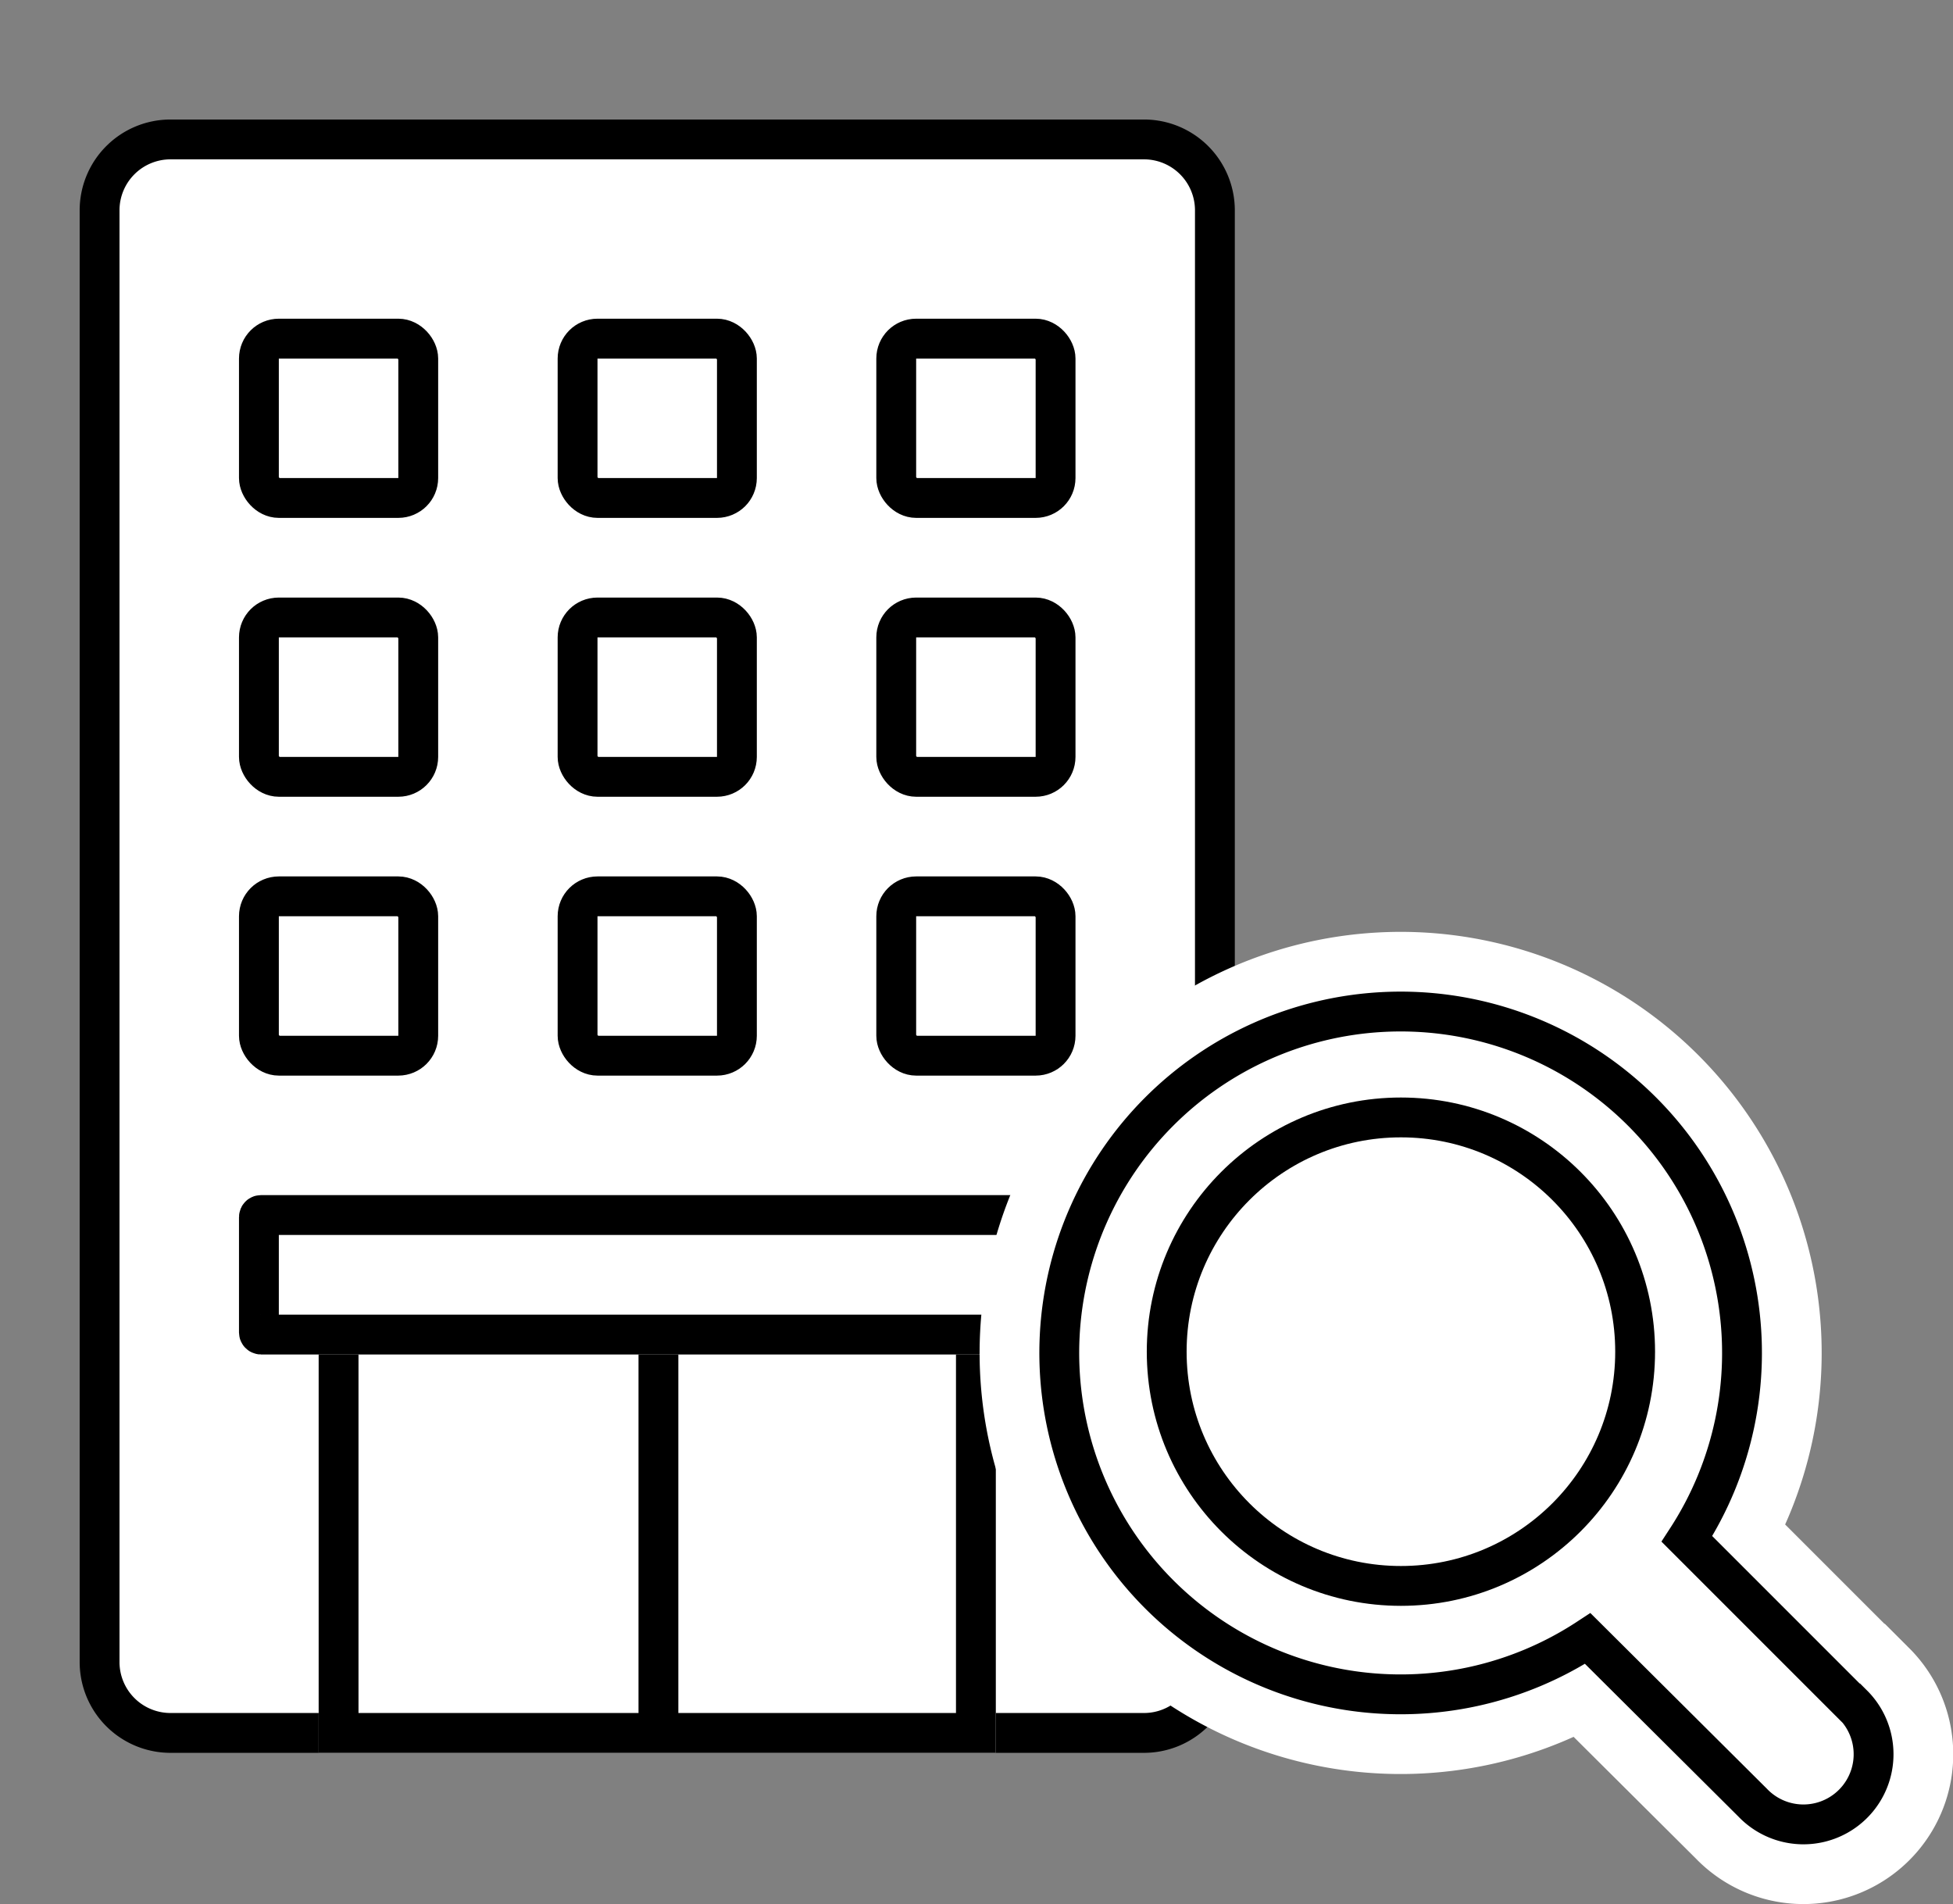
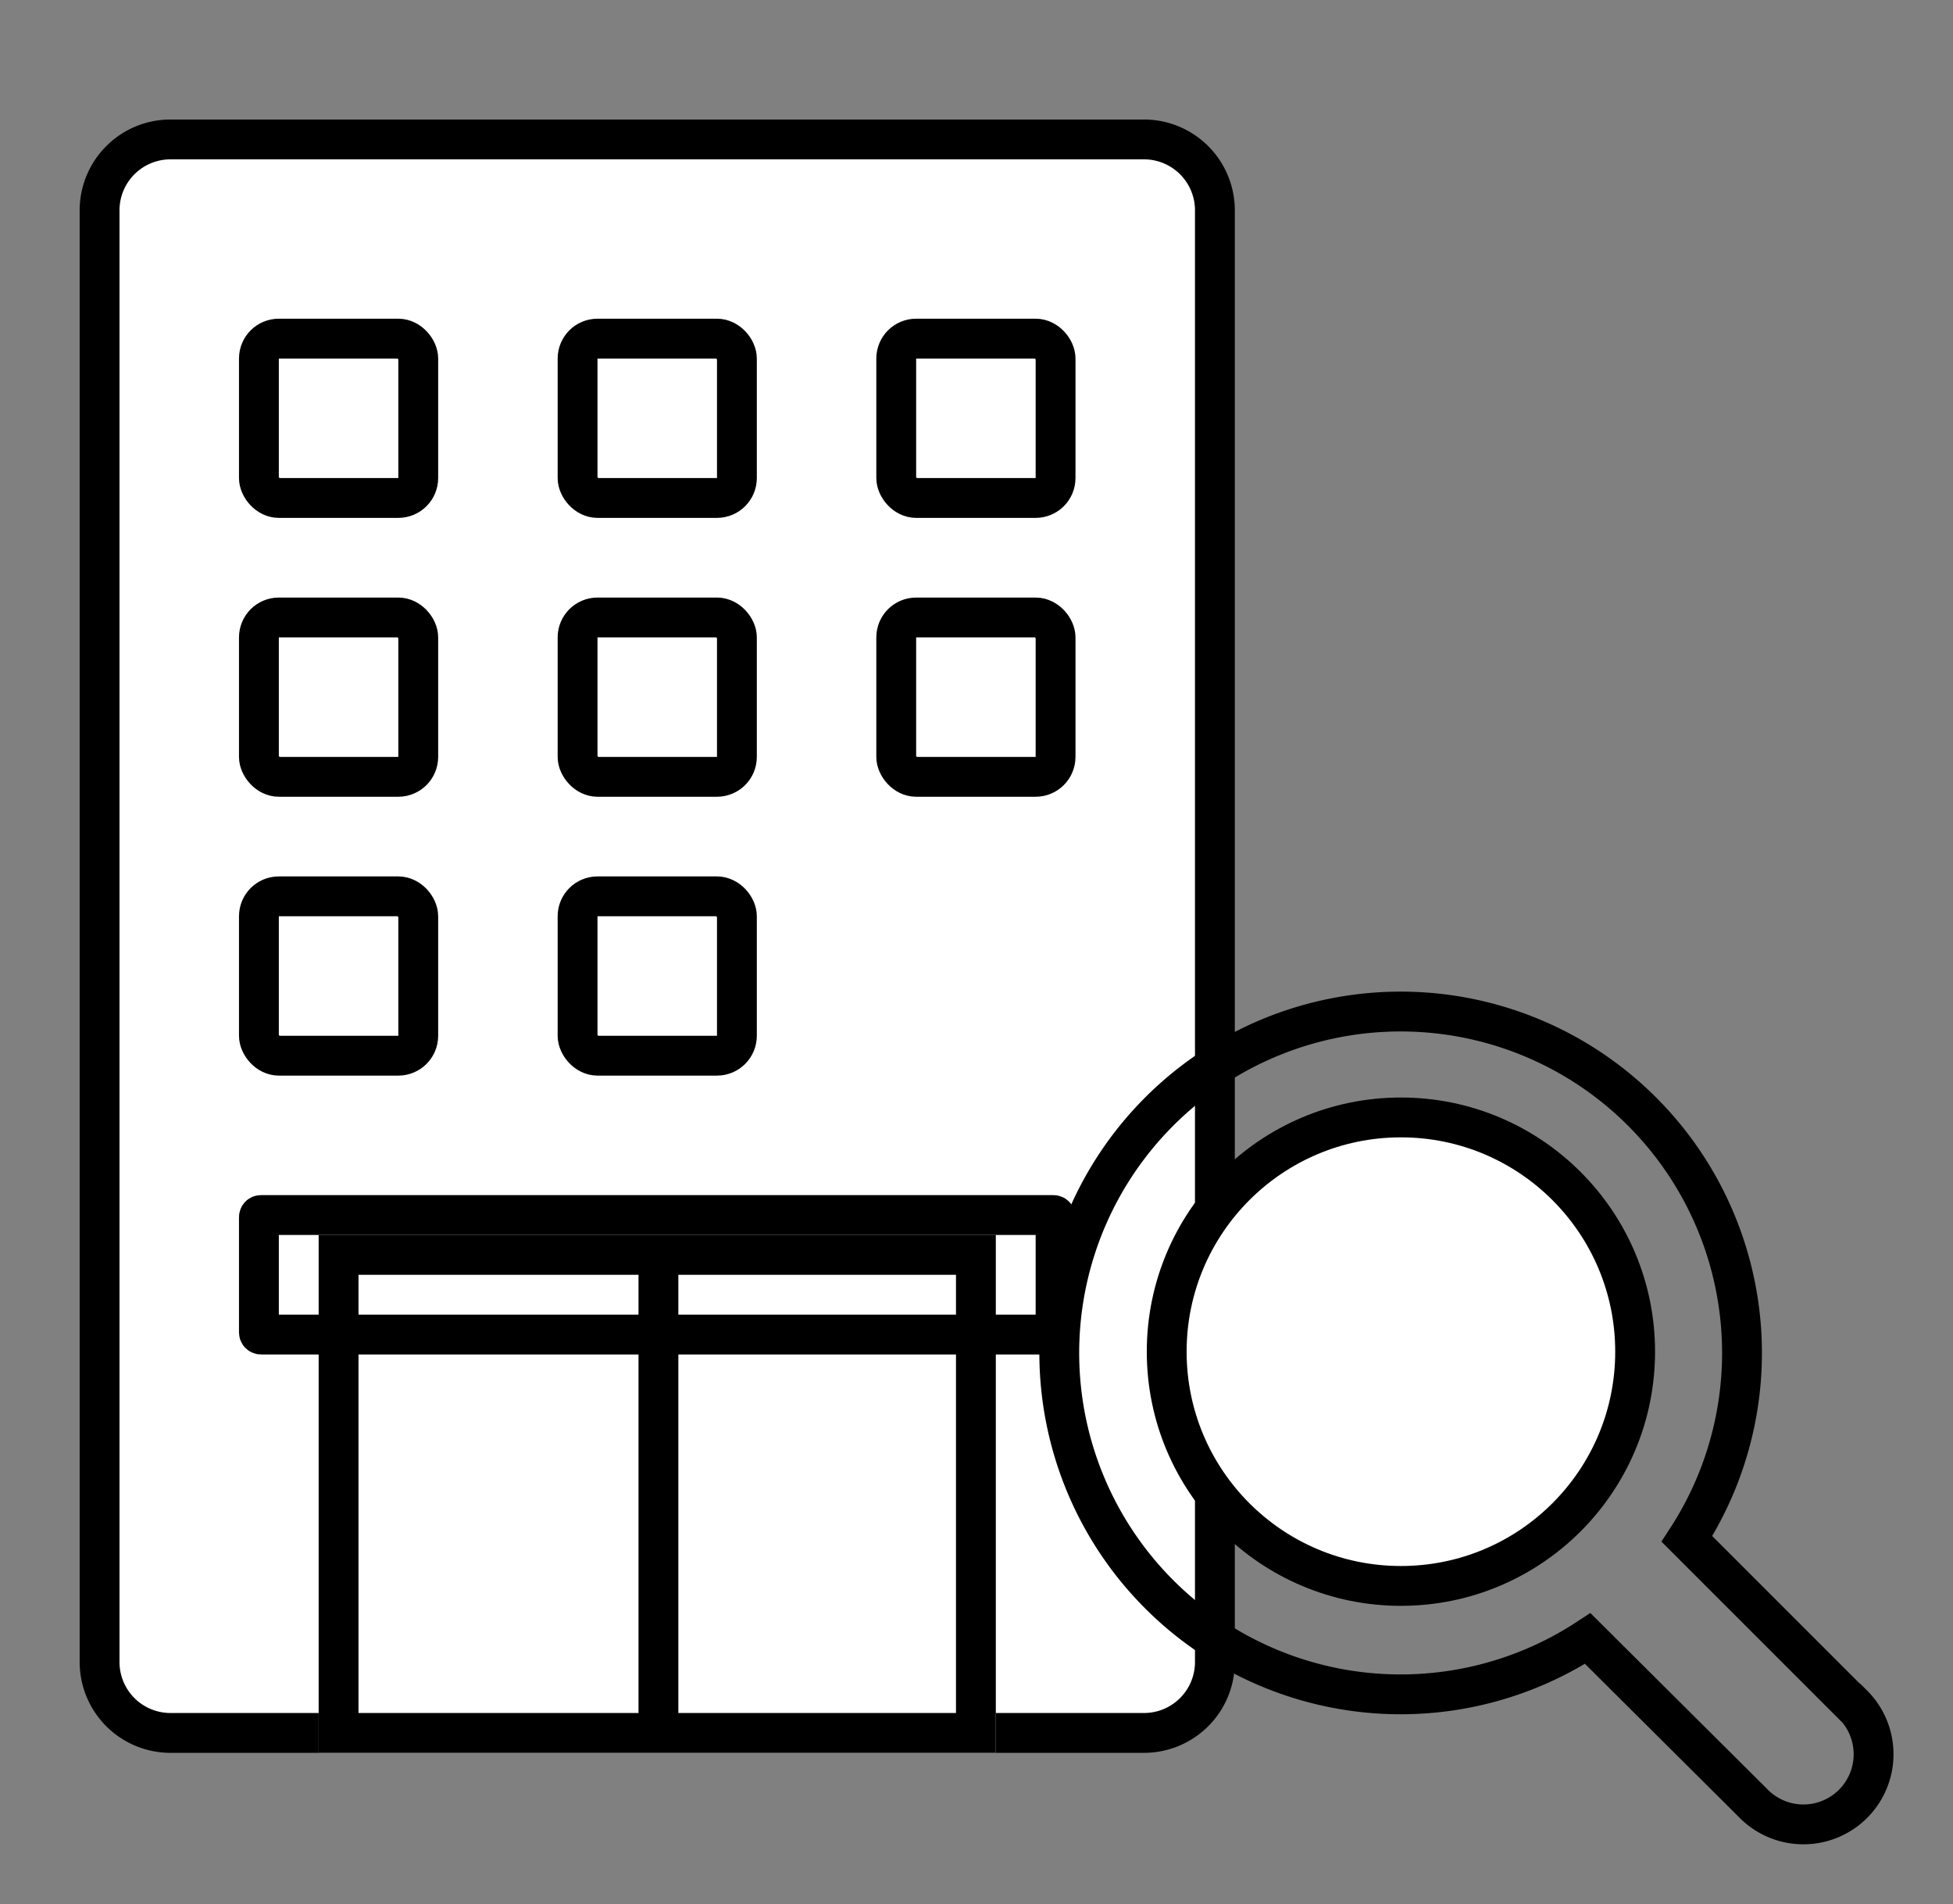
<svg xmlns="http://www.w3.org/2000/svg" width="49.03" height="47.8">
  <rect width="100%" height="100%" fill="#808080" stroke="none" />
  <defs>
    <style>.b{fill:#fff}.c{fill:none;stroke:#000;stroke-miterlimit:10}</style>
  </defs>
  <path fill-opacity="0" fill="#fff" d="M0 0h47v47H0z" />
  <path class="b" d="M28.72 43.5H4.28a1.78 1.78 0 01-1.78-1.78V5.28A1.78 1.78 0 014.28 3.5h24.44a1.78 1.78 0 011.78 1.78v36.44a1.78 1.78 0 01-1.78 1.78z" />
  <path d="M4.28 4A1.28 1.28 0 003 5.28v36.44A1.28 1.28 0 004.28 43h24.44A1.28 1.28 0 0030 41.72V5.28A1.28 1.28 0 0028.72 4H4.28m0-1h24.44A2.28 2.28 0 0131 5.28v36.44A2.28 2.28 0 0128.72 44H4.28A2.28 2.28 0 012 41.72V5.28A2.28 2.28 0 014.28 3z" />
  <rect class="b" x="6" y="8" width="5" height="5" rx="1" />
  <rect class="c" x="6.5" y="8.5" width="4" height="4" rx=".5" />
  <rect class="b" x="14" y="8" width="5" height="5" rx="1" />
  <rect class="c" x="14.5" y="8.5" width="4" height="4" rx=".5" />
  <rect class="b" x="22" y="8" width="5" height="5" rx="1" />
  <rect class="c" x="22.5" y="8.5" width="4" height="4" rx=".5" />
  <rect class="b" x="6" y="15" width="5" height="5" rx="1" />
  <rect class="c" x="6.5" y="15.5" width="4" height="4" rx=".5" />
-   <rect class="b" x="14" y="15" width="5" height="5" rx="1" />
  <rect class="c" x="14.5" y="15.5" width="4" height="4" rx=".5" />
  <rect class="b" x="22" y="15" width="5" height="5" rx="1" />
  <rect class="c" x="22.5" y="15.5" width="4" height="4" rx=".5" />
  <rect class="b" x="6" y="22" width="5" height="5" rx="1" />
  <rect class="c" x="6.5" y="22.5" width="4" height="4" rx=".5" />
  <rect class="b" x="14" y="22" width="5" height="5" rx="1" />
  <rect class="c" x="14.5" y="22.5" width="4" height="4" rx=".5" />
  <rect class="b" x="22" y="22" width="5" height="5" rx="1" />
-   <rect class="c" x="22.5" y="22.5" width="4" height="4" rx=".5" />
-   <path class="b" d="M8 31h17v13H8z" />
+   <path class="b" d="M8 31h17v13H8" />
  <path class="c" d="M8.5 31.5h16v12h-16zm8.03.02v12.03" />
-   <rect class="b" x="6" y="30" width="21" height="4" rx=".45" />
  <rect class="c" x="6.5" y="30.5" width="20" height="3" rx=".05" />
-   <path class="b" d="M46.48 42.76l-4.13-4.13a8.57 8.57 0 10-2.49 2.5L44 45.25a1.76 1.76 0 102.55-2.43l-.06-.06z" />
-   <path d="M46.48 42.76l-4.13-4.13a8.57 8.57 0 10-2.49 2.5L44 45.25a1.76 1.76 0 102.55-2.43l-.06-.06z" stroke="#fff" stroke-width="4" stroke-miterlimit="10" fill="none" />
  <path class="c" d="M46.48 42.76l-4.13-4.13a8.57 8.57 0 10-2.49 2.5L44 45.25a1.76 1.76 0 102.55-2.43l-.06-.06z" />
  <circle cx="35.17" cy="33.93" r="5.88" stroke-miterlimit="10" stroke="#000" fill="#fff" />
</svg>